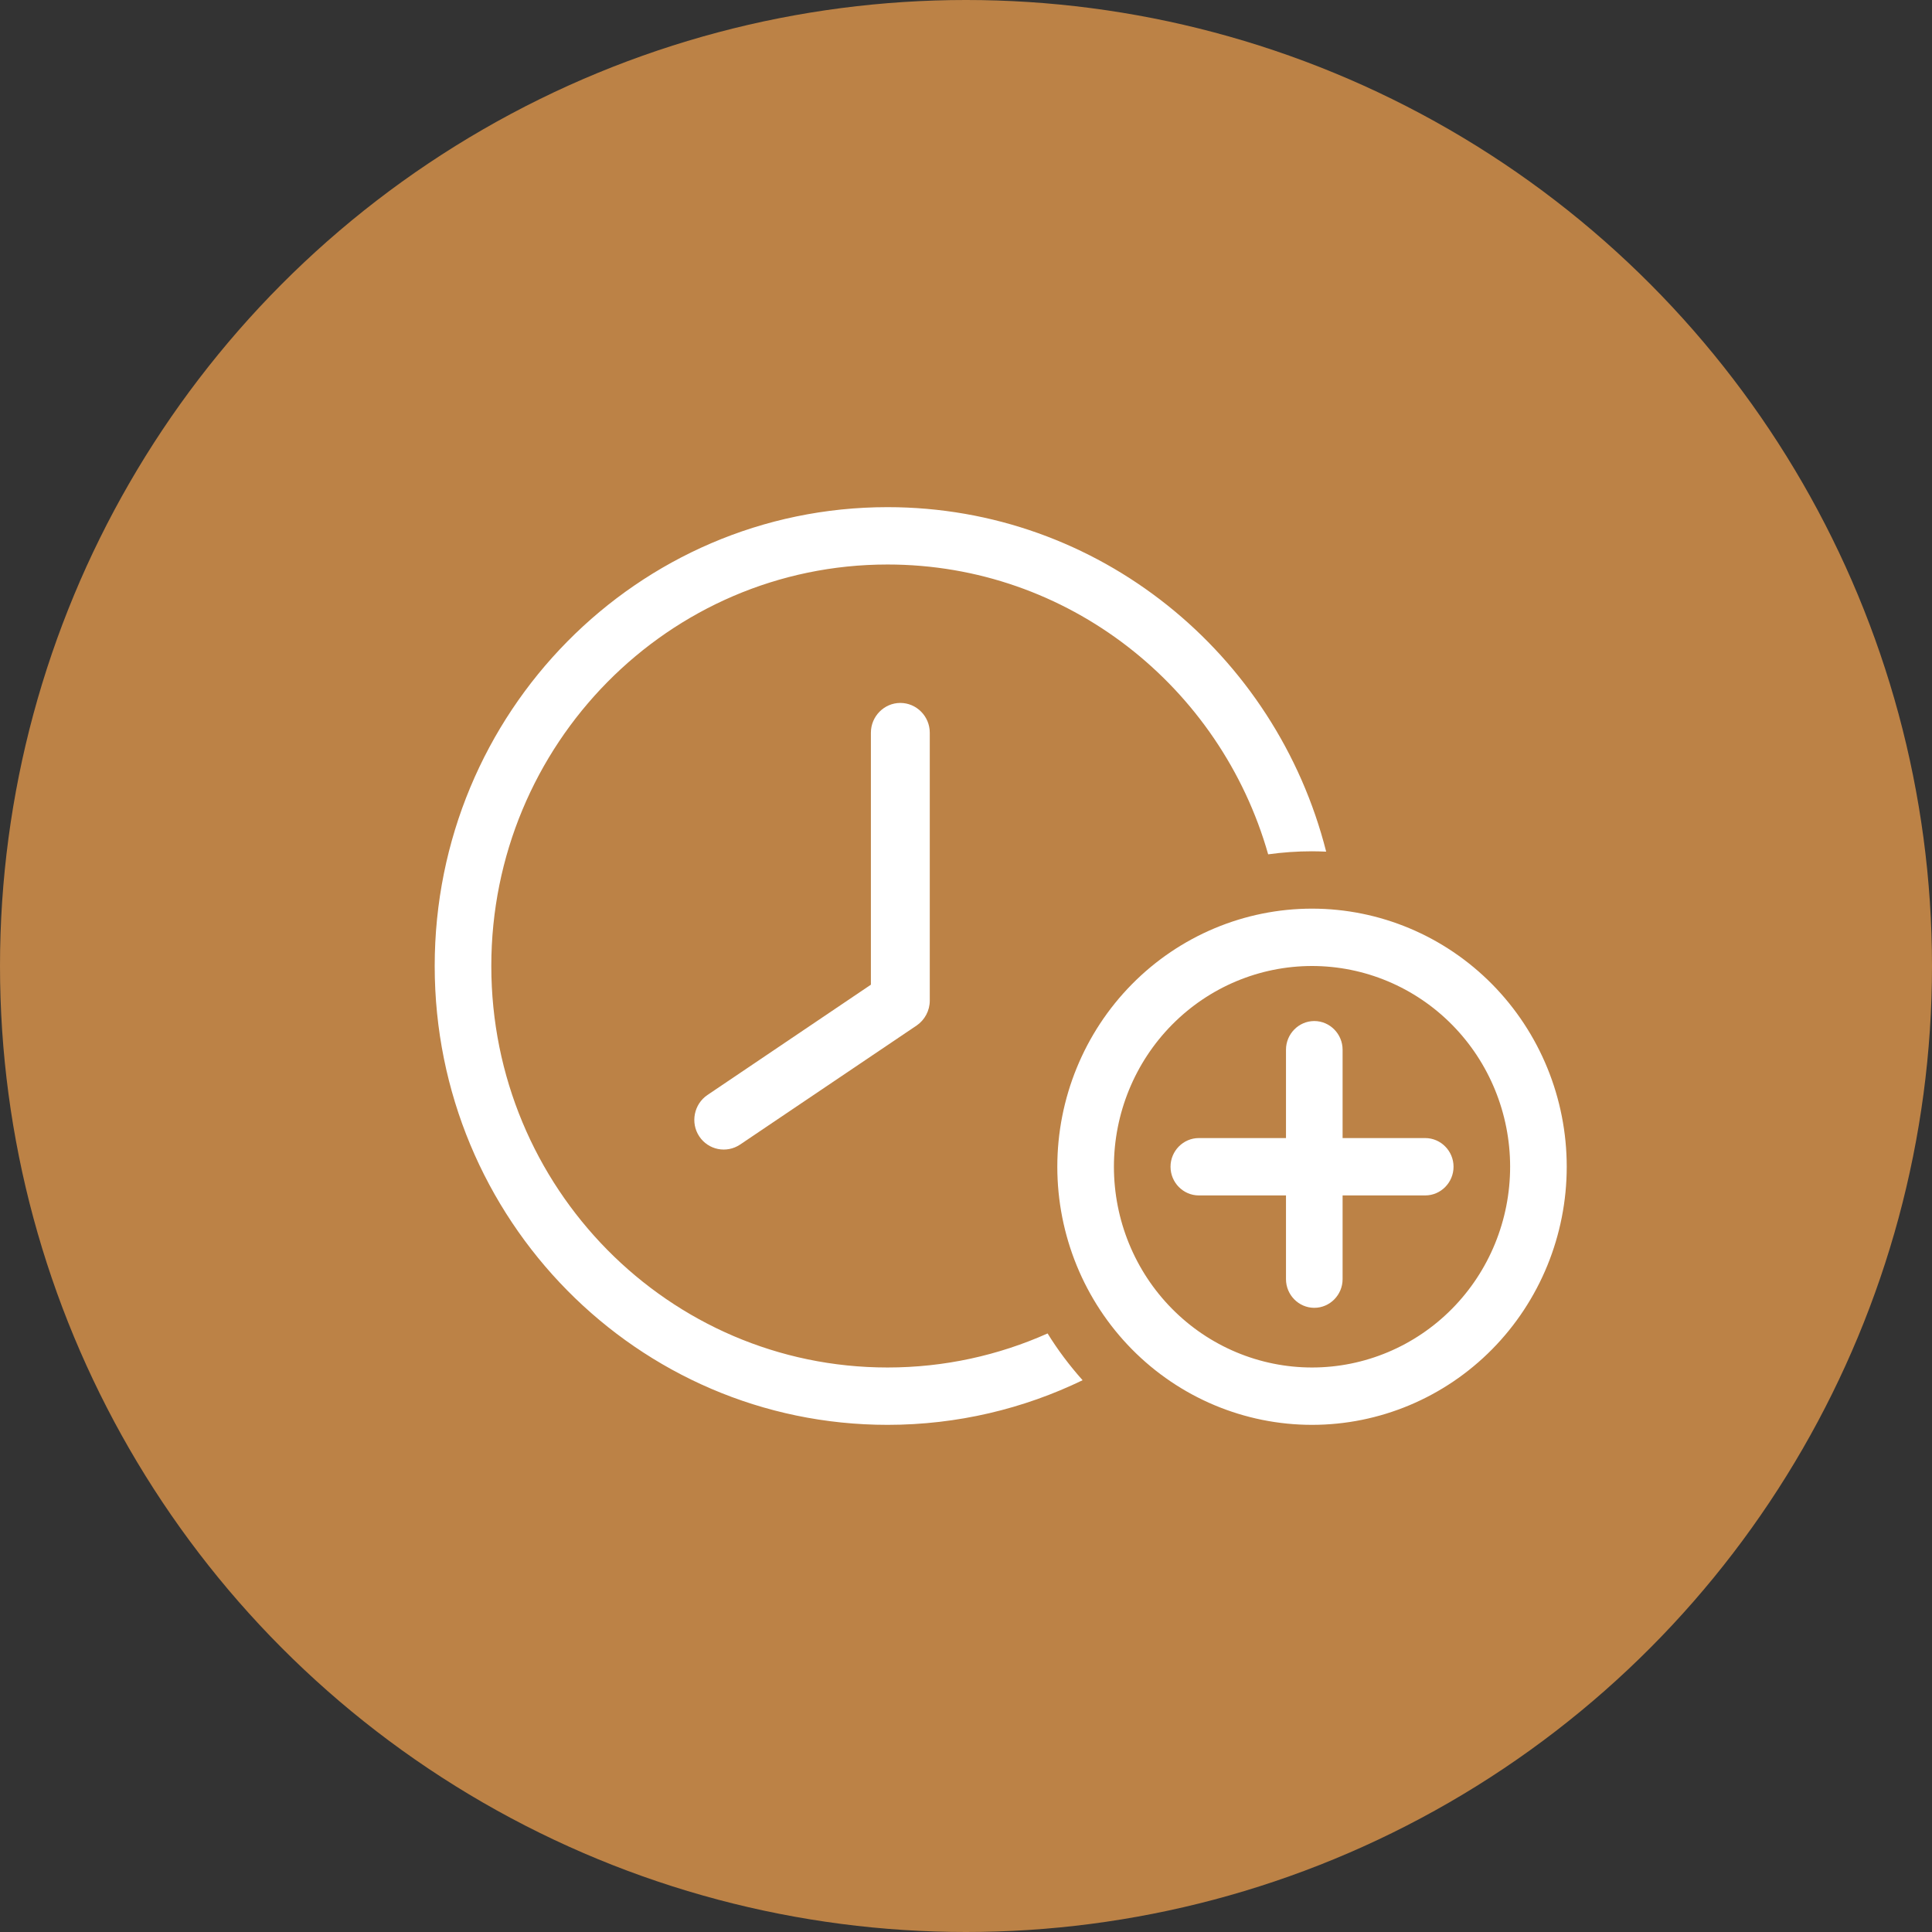
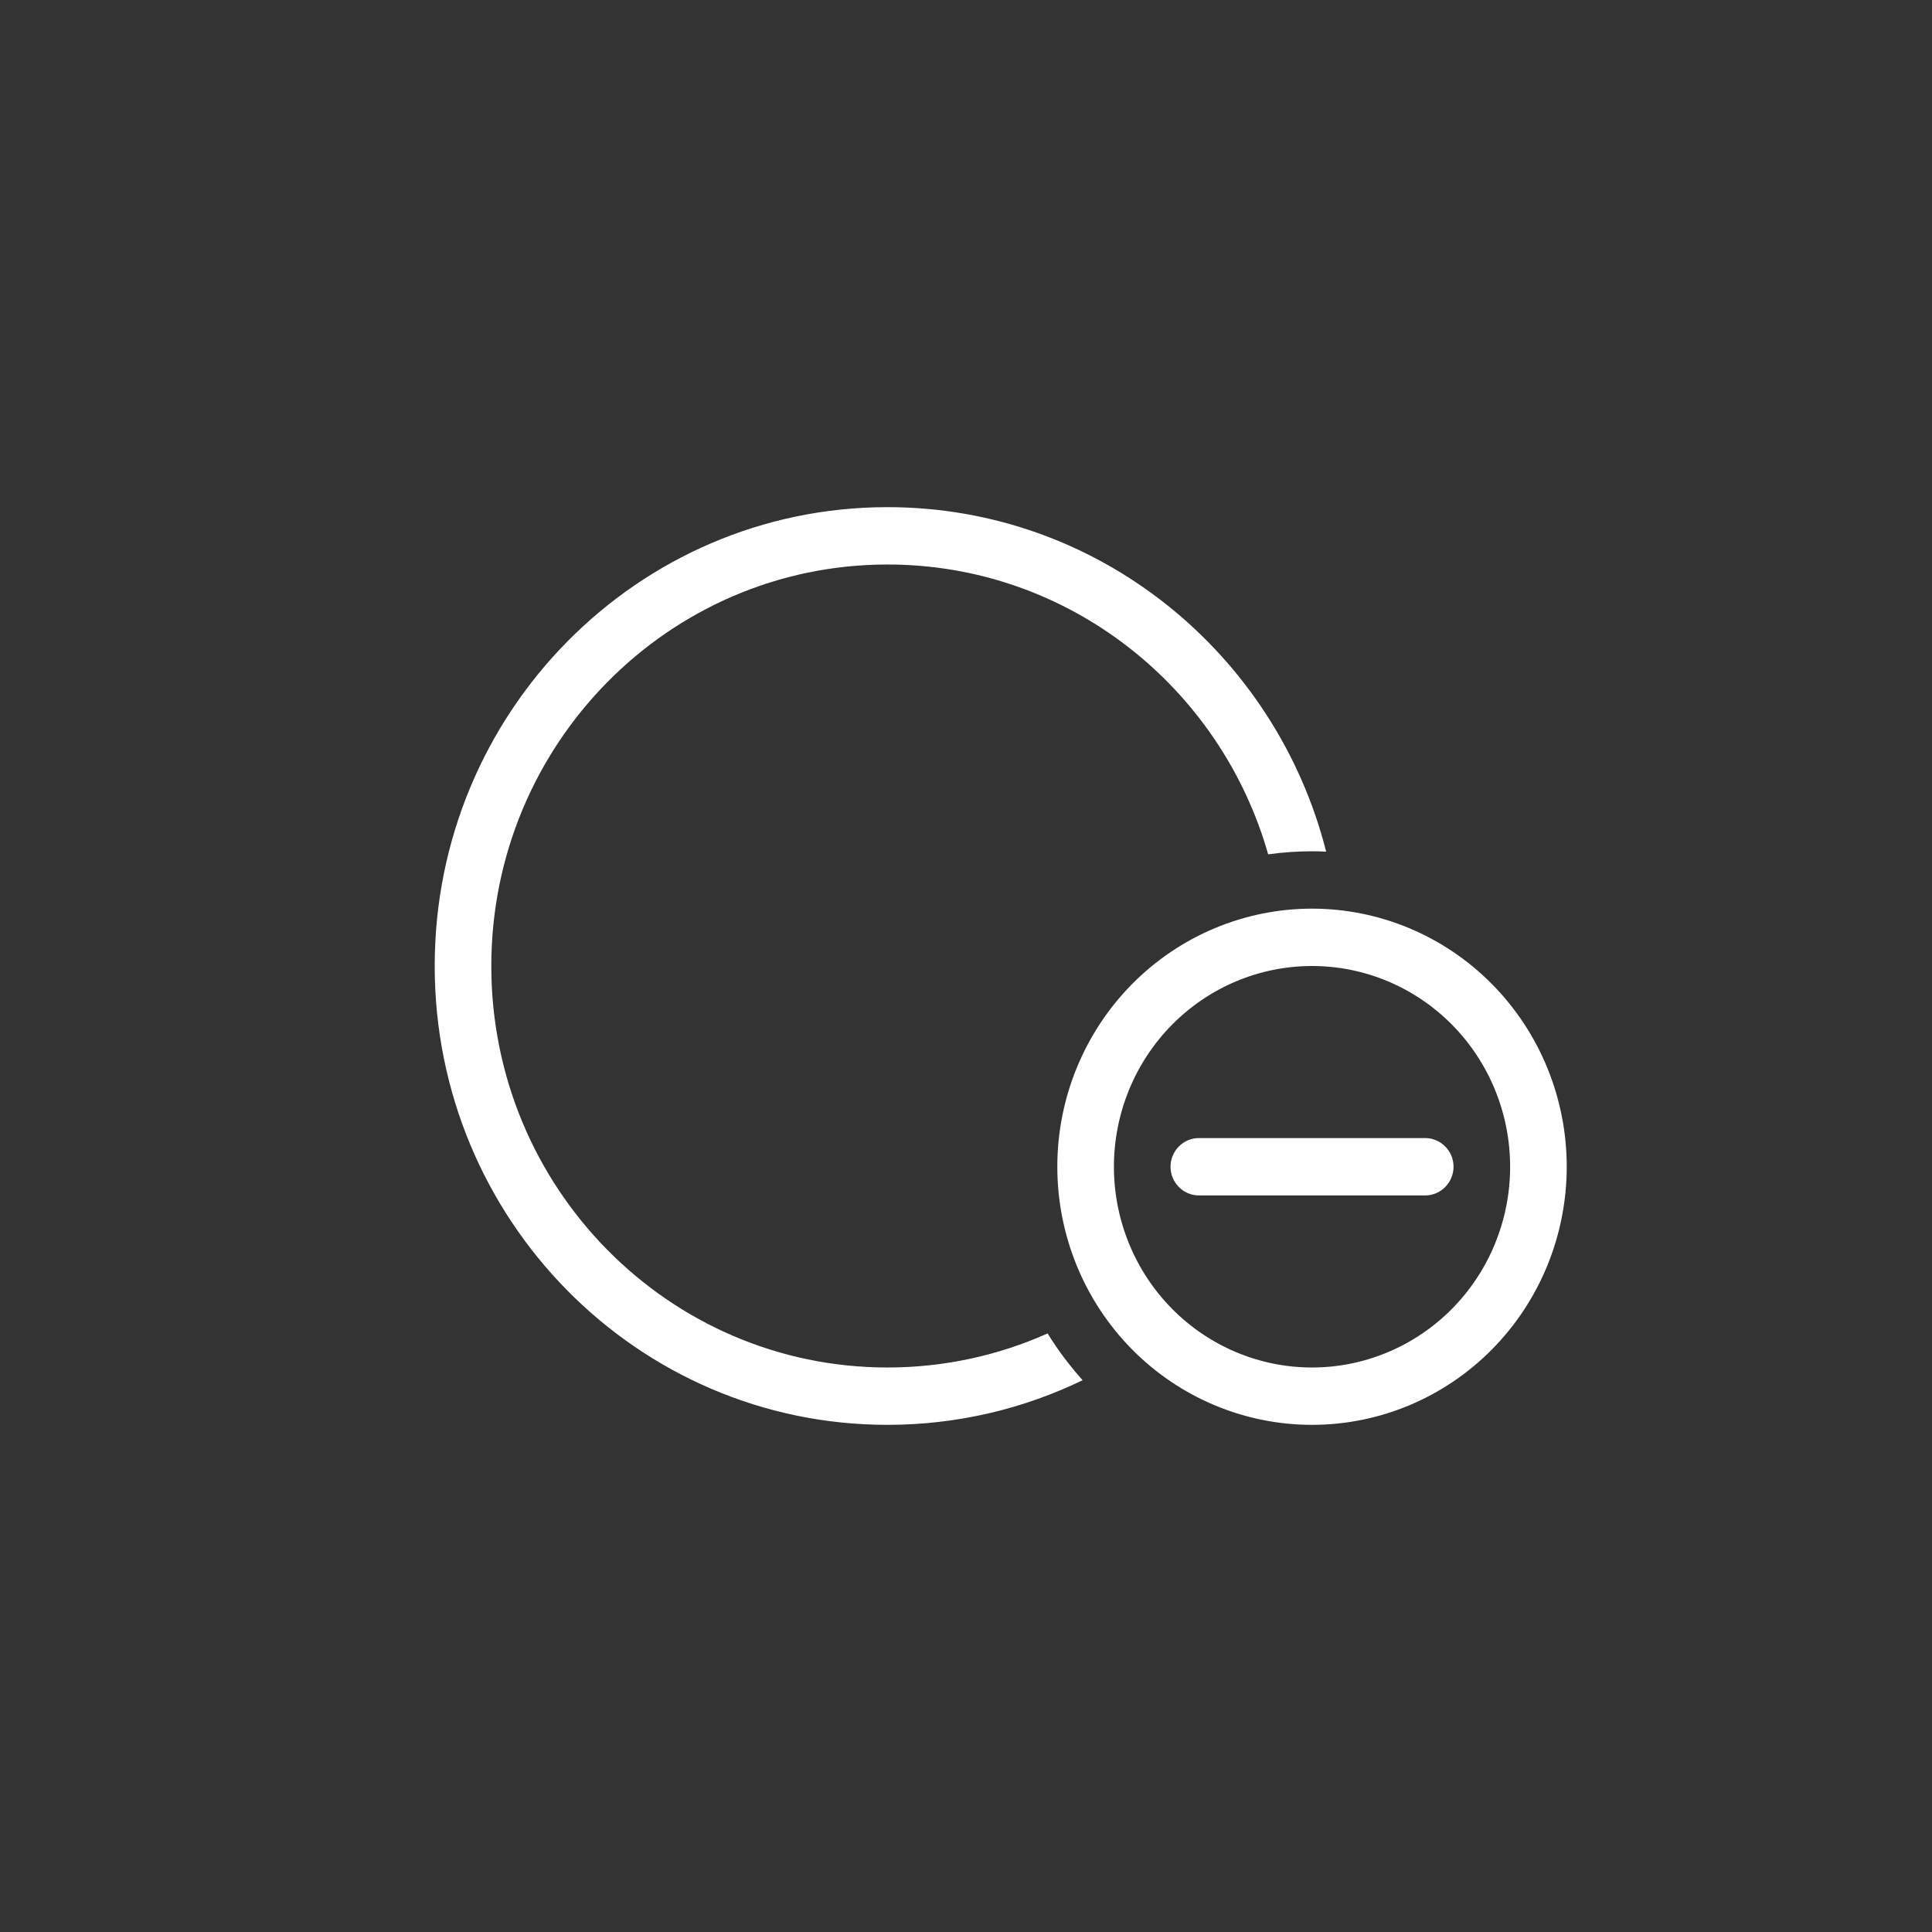
<svg xmlns="http://www.w3.org/2000/svg" width="80" height="80" viewBox="0 0 80 80" fill="none">
  <rect x="0" y="0" width="80" height="80" fill="#333333" stroke="none" />
-   <circle cx="40" cy="40" r="40" fill="#BC8246" />
  <g clip-path="url(#clip0_454_4307)">
    <path d="M36.75 56.625C39.108 56.625 41.35 56.12 43.379 55.215C43.803 55.905 44.294 56.551 44.828 57.152C42.39 58.332 39.643 59 36.75 59C26.393 59 18 50.495 18 40C18 29.506 26.393 21 36.75 21C45.495 21 52.834 27.064 54.914 35.265C54.724 35.257 54.526 35.25 54.328 35.25C53.713 35.25 53.105 35.294 52.512 35.376C50.541 28.444 44.228 23.375 36.75 23.375C27.69 23.375 20.344 30.819 20.344 40C20.344 49.181 27.69 56.625 36.75 56.625ZM54.328 56.625C56.504 56.625 58.59 55.749 60.129 54.19C61.667 52.632 62.531 50.517 62.531 48.312C62.531 46.108 61.667 43.994 60.129 42.435C58.59 40.876 56.504 40 54.328 40C52.153 40 50.066 40.876 48.528 42.435C46.989 43.994 46.125 46.108 46.125 48.312C46.125 50.517 46.989 52.632 48.528 54.19C50.066 55.749 52.153 56.625 54.328 56.625ZM54.328 37.625C57.125 37.625 59.808 38.751 61.786 40.755C63.764 42.76 64.875 45.478 64.875 48.312C64.875 51.147 63.764 53.865 61.786 55.87C59.808 57.874 57.125 59 54.328 59C51.531 59 48.848 57.874 46.87 55.87C44.892 53.865 43.781 51.147 43.781 48.312C43.781 45.478 44.892 42.76 46.87 40.755C48.848 38.751 51.531 37.625 54.328 37.625ZM60.188 48.312C60.188 48.966 59.66 49.5 59.016 49.5H49.641C48.996 49.5 48.469 48.966 48.469 48.312C48.469 47.659 48.996 47.125 49.641 47.125H59.016C59.66 47.125 60.188 47.659 60.188 48.312Z" fill="white" />
-     <path d="M53.25 52.967C53.25 53.62 53.777 54.154 54.422 54.154C55.066 54.154 55.594 53.62 55.594 52.967V43.467C55.594 42.814 55.066 42.279 54.422 42.279C53.777 42.279 53.25 42.814 53.25 43.467V52.967Z" fill="white" />
-     <path d="M38.5 41.437V30.34C38.5 29.662 37.952 29.107 37.281 29.107C36.611 29.107 36.062 29.662 36.062 30.34V40.774L29.29 45.344C28.734 45.722 28.581 46.492 28.955 47.055C29.328 47.617 30.082 47.771 30.646 47.394L37.959 42.462C38.294 42.231 38.5 41.845 38.5 41.437Z" fill="white" />
  </g>
  <defs>
    <clipPath id="clip0_454_4307">
      <rect width="47" height="38" fill="white" transform="translate(18 21)" />
    </clipPath>
  </defs>
</svg>